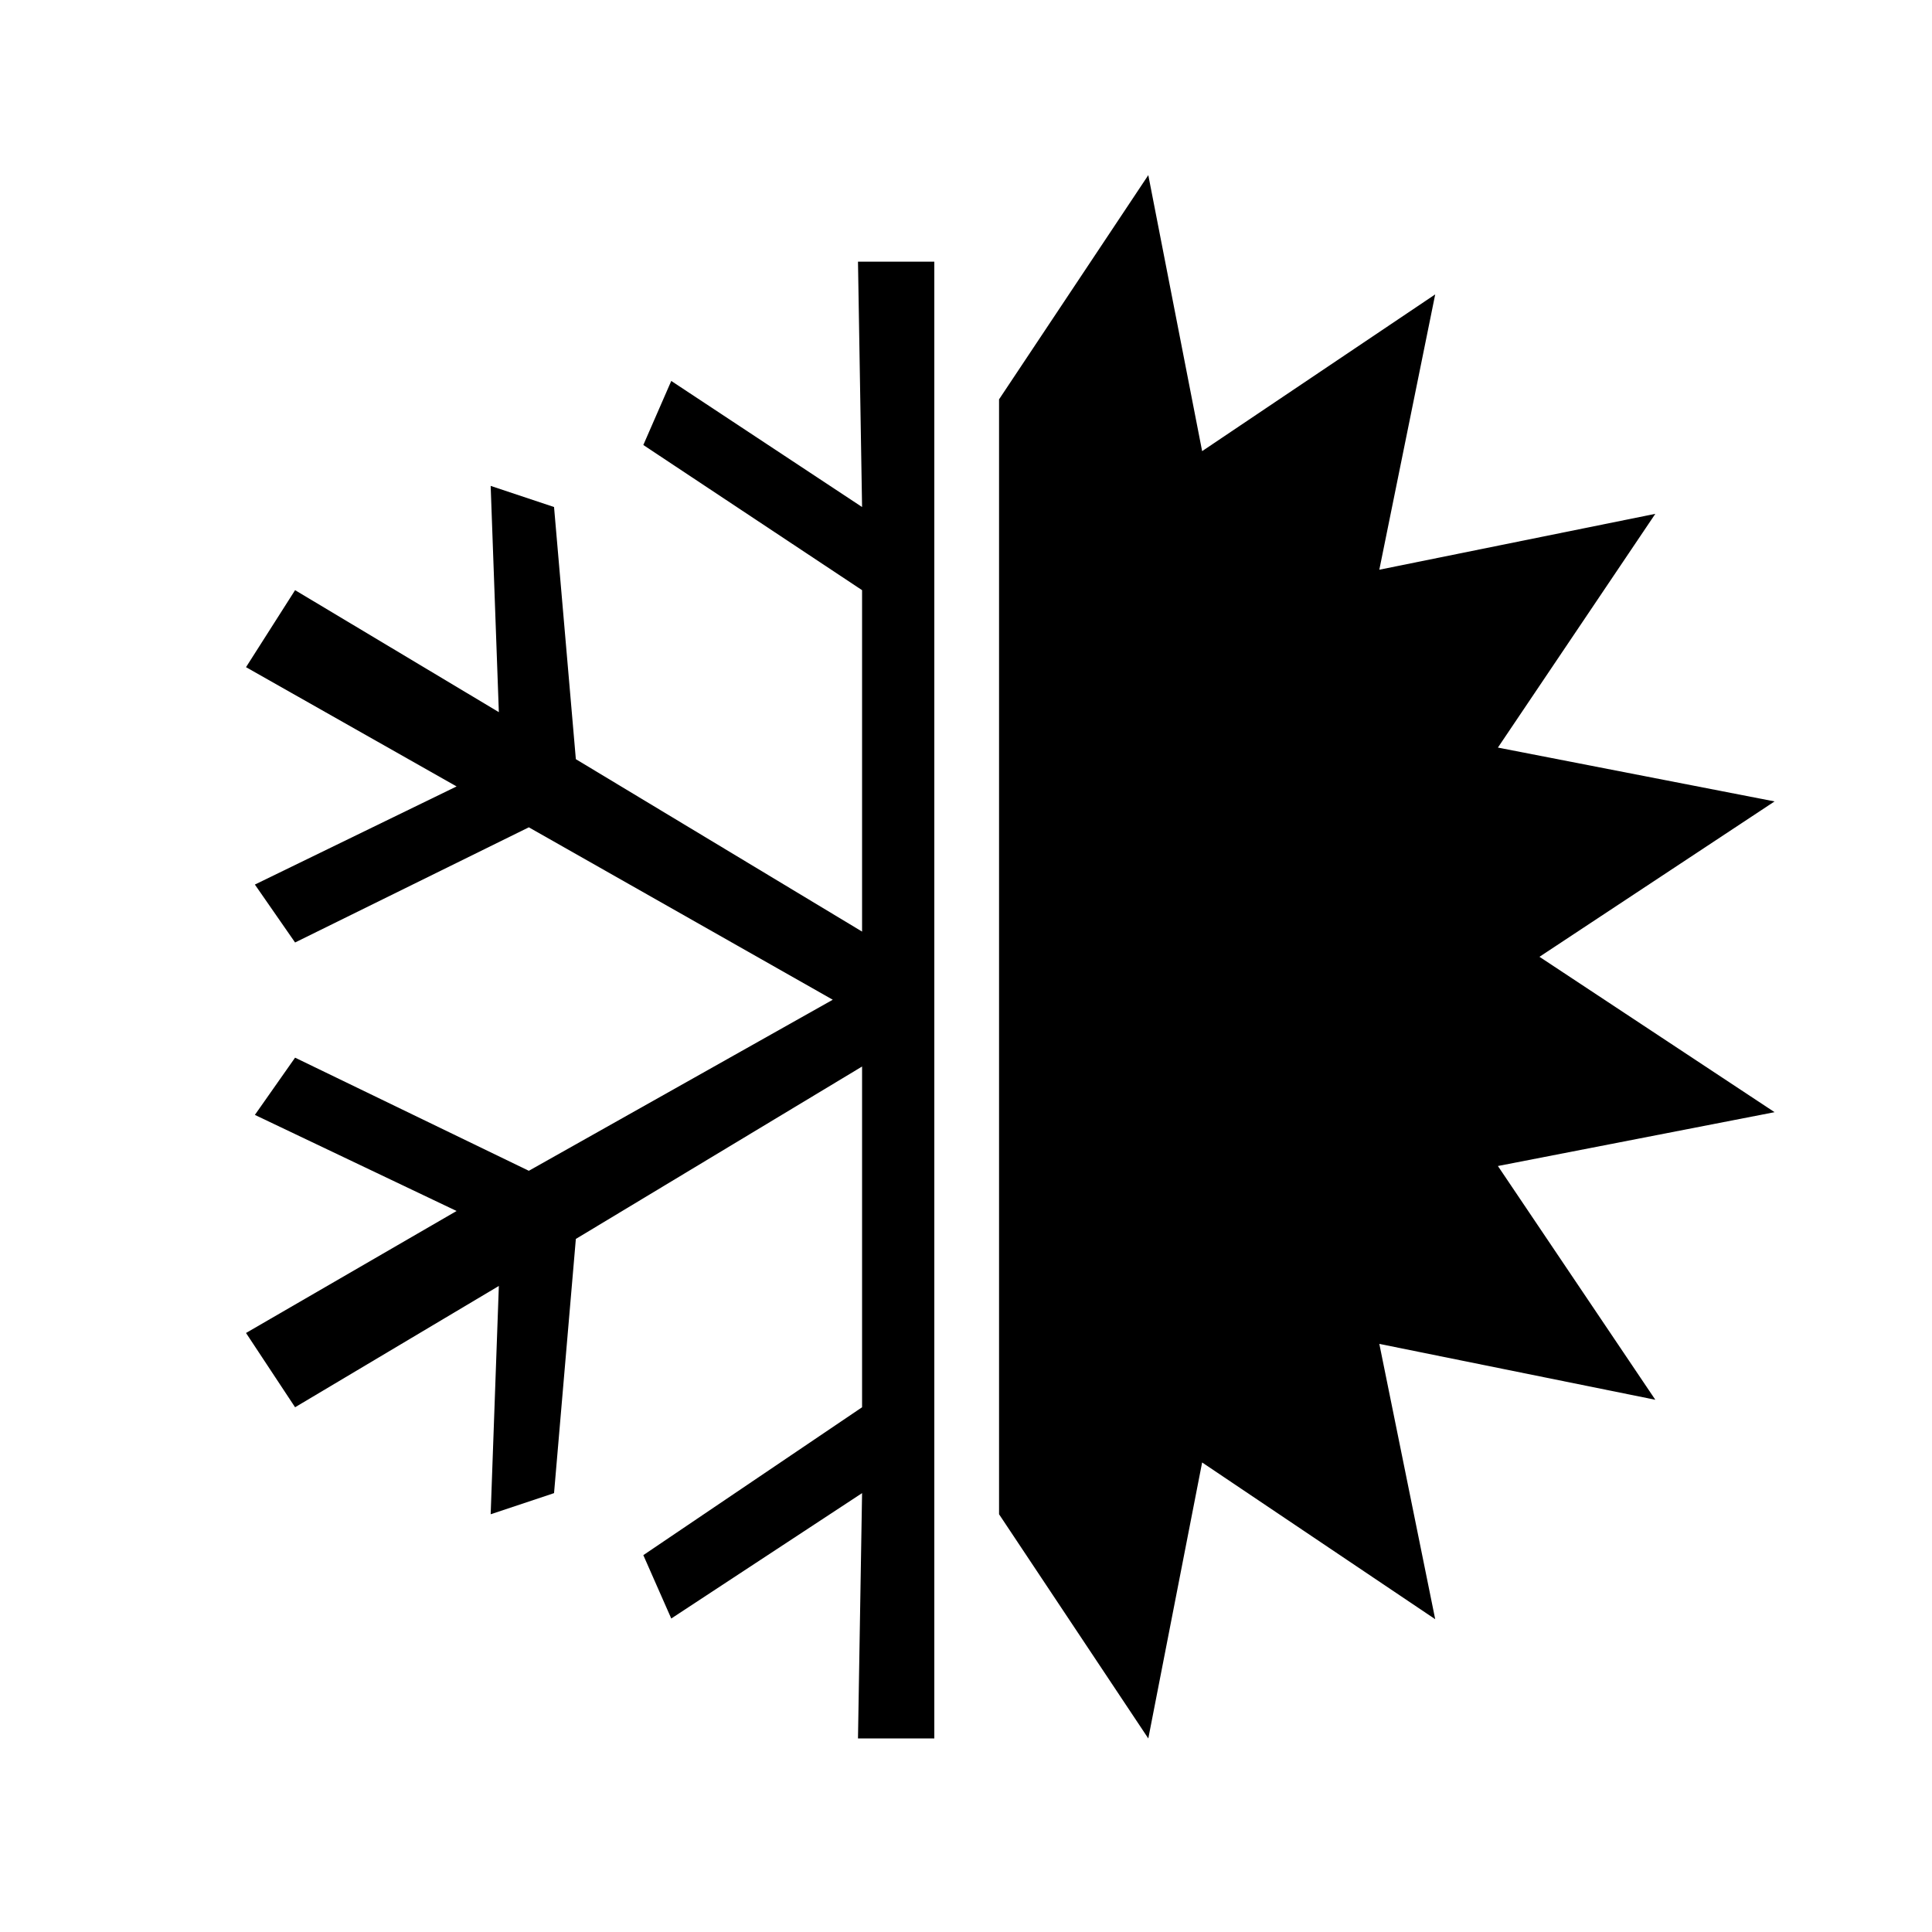
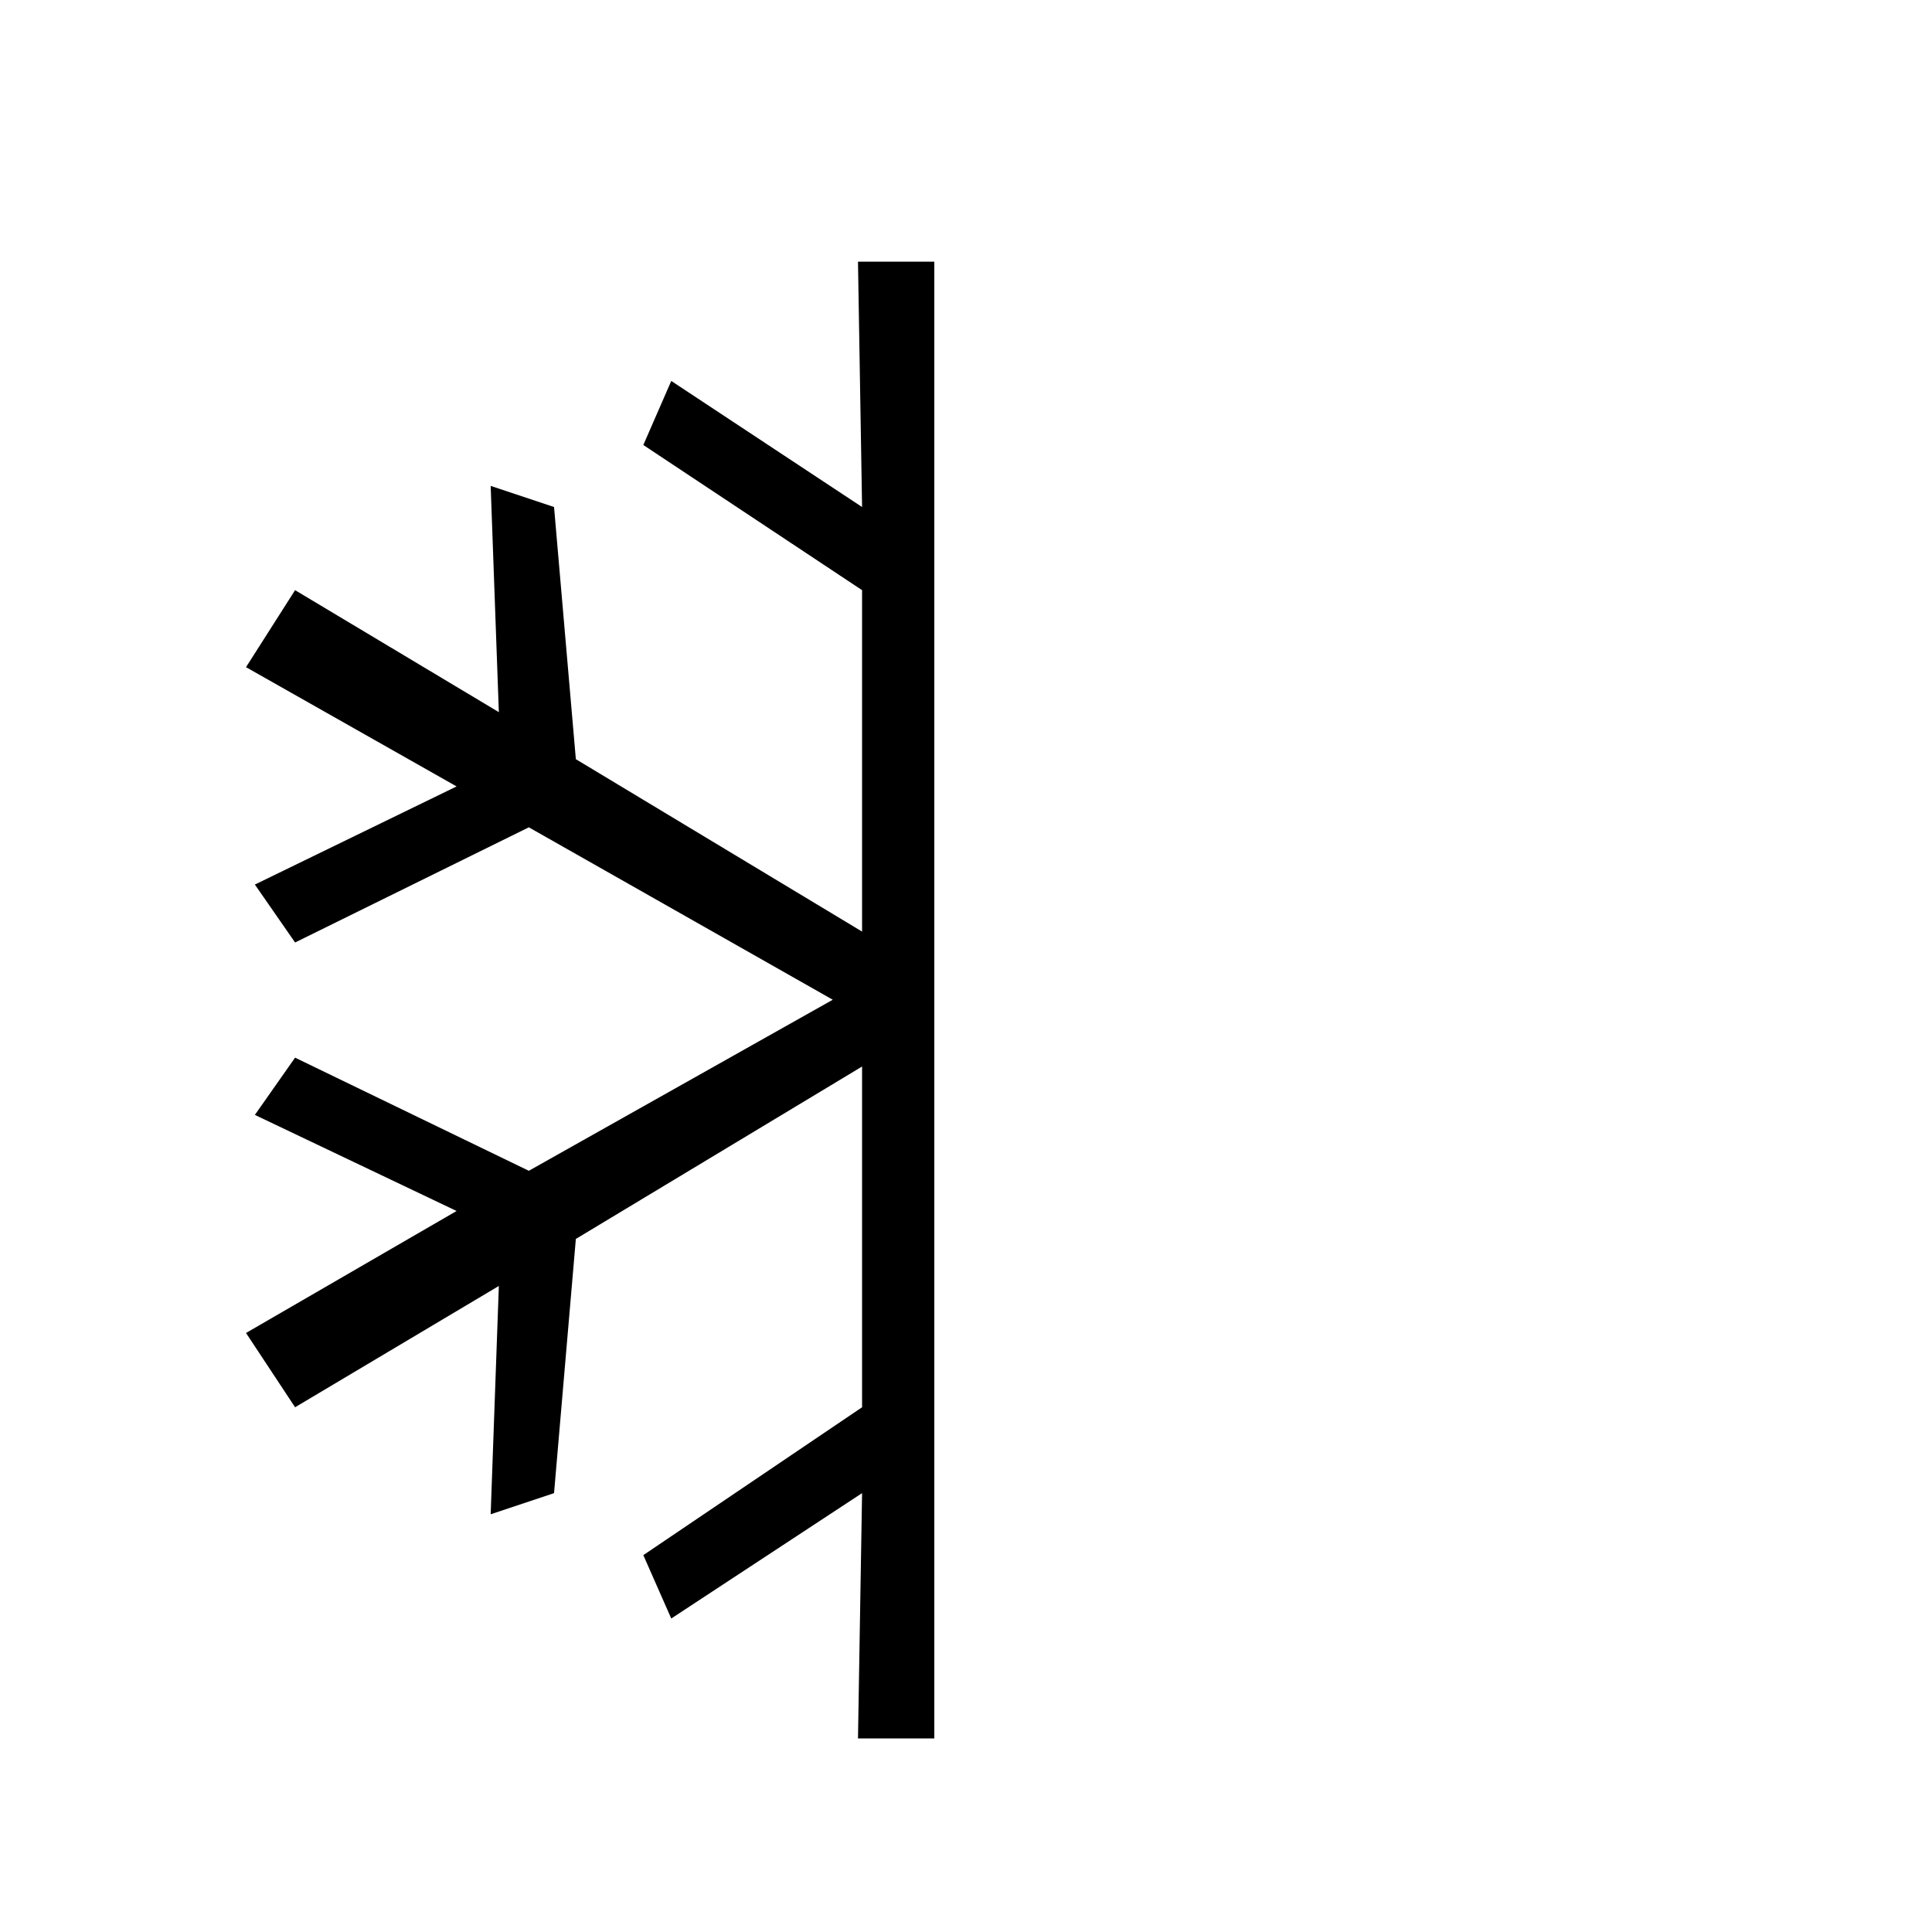
<svg xmlns="http://www.w3.org/2000/svg" xmlns:xlink="http://www.w3.org/1999/xlink" version="1.1" id="Ebene_1" x="0px" y="0px" viewBox="0 0 28.35 28.35" style="enable-background:new 0 0 28.35 28.35;" xml:space="preserve">
  <style type="text/css">
	.st0{clip-path:url(#SVGID_2_);}
</style>
  <g>
-     <polygon points="14.66,22.22 16.85,25.51 17.64,21.46 21.06,23.76 20.24,19.72 24.29,20.54 21.98,17.11 26.04,16.32 22.59,14.04    26.04,11.76 21.98,10.97 24.29,7.54 20.24,8.36 21.06,4.32 17.64,6.62 16.85,2.57 14.66,5.86 14.66,22.22  " />
    <g>
      <defs>
        <polygon id="SVGID_1_" points="13.71,26.89 13.71,1.19 2.05,1.19 2.05,26.89 13.71,26.89    " />
      </defs>
      <clipPath id="SVGID_2_">
        <use xlink:href="#SVGID_1_" style="overflow:visible;" />
      </clipPath>
      <polyline class="st0" points="13.78,25.51 12.59,25.51 12.65,21.91 9.85,23.75 9.44,22.82 12.65,20.65 12.65,15.65 8.45,18.18     8.13,21.91 7.2,22.22 7.32,18.87 4.33,20.65 3.61,19.56 6.7,17.77 3.74,16.36 4.33,15.52 7.76,17.18 12.22,14.67 7.76,12.14     4.33,13.83 3.74,12.98 6.7,11.54 3.61,9.79 4.33,8.66 7.32,10.45 7.2,7.13 8.13,7.44 8.45,11.14 12.65,13.67 12.65,8.66     9.44,6.53 9.85,5.59 12.65,7.44 12.59,3.84 13.78,3.84 13.71,7.44 16.52,5.59 16.93,6.53 13.71,8.66 13.71,13.67 17.95,11.14     18.23,7.44 19.17,7.13 19.04,10.45 22.04,8.66 22.79,9.79 19.7,11.54 22.63,12.98 22.04,13.83 18.61,12.14 14.15,14.67     18.61,17.18 22.04,15.52 22.63,16.36 19.7,17.77 22.79,19.56 22.04,20.65 19.04,18.87 19.17,22.22 18.23,21.91 17.95,18.18     13.71,15.65 13.71,20.65 16.93,22.82 16.52,23.75 13.71,21.91 13.78,25.51   " />
    </g>
  </g>
</svg>